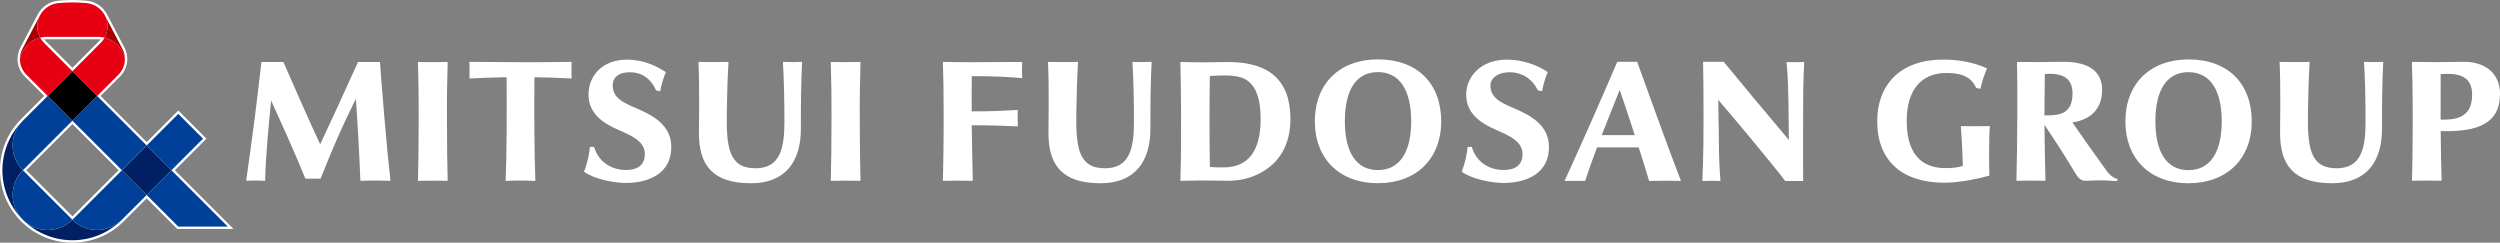
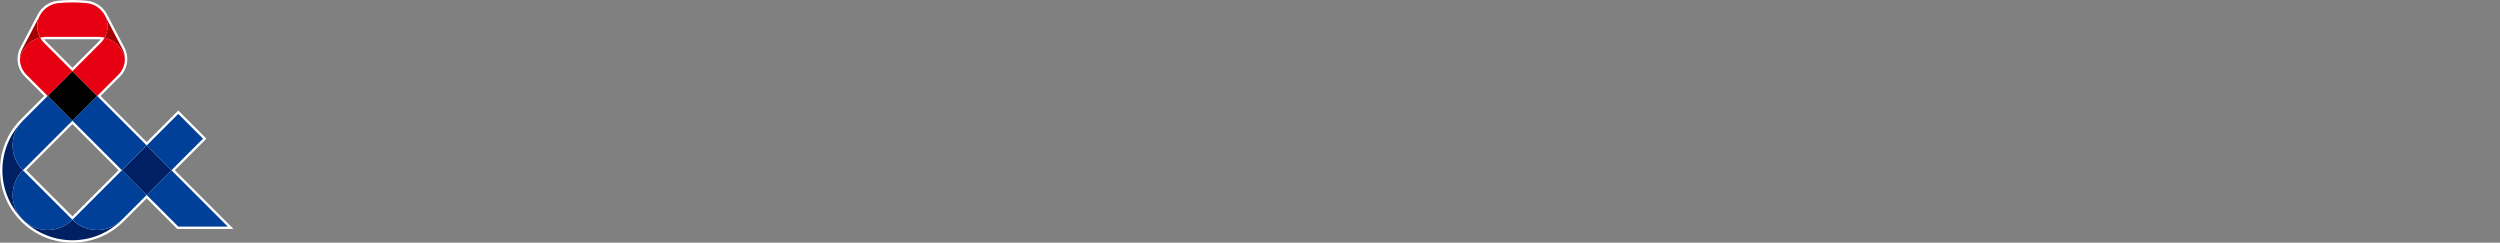
<svg xmlns="http://www.w3.org/2000/svg" id="_レイヤー_2" data-name="レイヤー 2" viewBox="0 0 1389.08 134.82">
  <rect x="0" y="0" width="1389.08" height="134.82" fill="#808080" stroke="none" />
  <defs>
    <style>
      .cls-1 {
        fill: #000;
      }

      .cls-1, .cls-2, .cls-3, .cls-4, .cls-5, .cls-6 {
        stroke-width: 0px;
      }

      .cls-2 {
        fill: #a40000;
      }

      .cls-3 {
        fill: #e60012;
      }

      .cls-4 {
        fill: #002063;
      }

      .cls-5 {
        fill: #004098;
      }

      .cls-6 {
        fill: #fff;
      }
    </style>
  </defs>
  <g id="logo">
    <g>
-       <path class="cls-6" d="M539.96,42.31c-.09,3.9-.07,12.77-.06,19.58,11.19,0,18.57-.38,25.62-.79-.12,2.82-.15,5.82,0,9.14-6.75-.36-14.42-.64-25.6-.64.11,9.57.51,26.97.59,30.87-7.61-.14-9.46-.13-16.6,0,.23-9.35.41-21.8.41-29.27v-9.39c.01-8.71-.17-20.53-.41-27.39,0,0,11.56.15,14.43.15,6.3,0,16.94-.04,29.61-.14-.19,4.06-.09,6.51.02,9-7.72-.75-16.72-1.12-28.02-1.12ZM478.12,34.43c-.33,14.08-.47,19.03-.4,31.9,0,12.49.15,25.37.4,34.14-6.15-.12-10.32-.14-16.51,0,.26-8.77.4-21.65.4-34.14.07-12.87-.07-17.82-.4-31.9,6.15.12,10.32.14,16.51,0ZM213.62,65.85c1.58,18.08,2.18,24.51,3.35,34.59-7.41-.18-10.01-.2-16.73,0-.59-15.22-1.63-33.46-2.5-45.53-3.33,6.77-6.16,12.57-10.26,21.8-4.04,9.11-9.35,22.57-9.35,22.57h-8.44c-4.94-12.33-14.4-33.27-19.04-43.45-1.3,13.25-2.96,29.4-3.34,44.64-4.37-.23-6.43-.25-10.54,0,1.25-8.35,3.4-24.38,4.73-34.62,1.12-8.64,2.35-19.18,3.77-31.42h12.17c6.2,14.1,14.58,33.23,20.46,45.75,4.04-8.5,14.71-31.61,21.04-45.75h12.19s.82,12.4,2.48,31.42ZM248.74,34.43c-.33,14.08-.47,19.03-.4,31.9,0,12.49.15,25.37.4,34.14-6.15-.12-10.32-.14-16.51,0,.26-8.77.4-21.65.4-34.14.07-12.87-.07-17.82-.4-31.9,6.15.12,10.32.14,16.51,0ZM445.68,34.38c-.65,11.41-.69,24.75-.69,37.29,0,17.81-8.4,30.15-27.69,30.15-21.38,0-28.95-10.06-28.95-27.92,0-8.27.42-22.73-.25-39.5,6.1.11,10.32.13,16.69,0-.55,9.07-.77,16.86-.95,27.52-.34,19.85,1.03,31.58,15.92,31.58,13.5,0,16.09-10.77,16.09-25.51,0-13.89-.28-23.74-.84-33.6,5.12.14,6.13.15,10.66-.02ZM317.6,34.38c-.16,2.87-.05,6.5-.01,9.23-7.29-.4-14.29-.61-20.65-.7-.16,19.34-.08,42.27.53,57.61-5.76-.26-10.19-.31-16.51,0,.61-15.34.68-38.27.53-57.61-6.36.1-13.63.31-20.65.7.14-2.71.06-6.06-.01-9.24,22.1.18,36.57.34,56.77,0ZM372.98,81.08c.36,15.33-12.53,20.57-25.29,20.57-6.64,0-17.87-2.19-23.18-6.29,2.12-5.39,2.95-10.32,3.28-13.77h2.29c2.53,8.57,9.85,13.05,18.36,12.85,5.22-.12,9.64-2.25,9.84-8.42.19-5.9-4.19-9.21-11.99-12.69-6.25-2.78-18.61-7.27-19.27-19.69-.54-10.13,6.4-20.5,21.45-20.5,8.57,0,15.77,3.19,21.49,6.91,0,0,0,.01.01.02-1.42,3.36-2.46,6.92-3.14,10.61l-2.28-.42c-2.86-6.49-8.11-10.77-16.4-10.02-4.98.45-8.25,3.25-7.64,8.43.67,5.7,5.27,8.22,12.67,11.33,9.7,4.08,19.51,9.45,19.78,21.09ZM898.61,34.35c-9.89,23.24-23.72,54.12-29.3,66.19,3.19-.13,8.04-.07,11.45,0,1.79-5.57,4.08-11.94,6.61-18.64h23.15c2.2,6.9,4.28,13.56,5.78,18.64,5.54-.07,9.4-.22,17.7,0-5.81-14.82-21.01-56.88-24.33-66.19h-11.07ZM889.99,75.08c3.25-8.37,6.71-16.98,9.97-25.09,1.82,5.13,5.07,14.89,8.37,25.09h-18.34ZM860.65,81.08c.36,15.33-12.52,20.57-25.29,20.57-6.64,0-17.87-2.19-23.18-6.29,2.12-5.39,2.95-10.32,3.28-13.77h2.29c2.53,8.57,9.85,13.05,18.36,12.85,5.22-.12,9.64-2.25,9.84-8.42.19-5.9-4.19-9.21-11.99-12.69-6.25-2.78-18.61-7.27-19.27-19.69-.55-10.44,7.58-20.5,22.61-20.5,8.57,0,16.85,2.9,22.66,6.91,0,0,0,.01,0,.02-1.42,3.36-2.46,6.92-3.14,10.61l-2.33-.43c-3.08-6.48-9.22-10.76-17.51-10.01-4.98.45-9.41,3.25-8.8,8.43.67,5.7,5.27,8.22,12.67,11.33,9.7,4.08,19.51,9.45,19.78,21.09ZM639.89,34.38c-.65,11.41-.69,24.75-.69,37.29,0,17.81-8.4,30.15-27.69,30.15-21.38,0-28.95-10.06-28.95-27.92,0-8.27.42-22.73-.25-39.5,6.1.11,10.32.13,16.69,0-.55,9.07-.77,16.86-.95,27.52-.34,19.85,1.03,31.58,15.92,31.58,13.5,0,16.09-10.77,16.09-25.51,0-13.89-.28-23.74-.84-33.6,5.12.14,6.13.15,10.66-.02ZM997.52,34.58c3.25,0,4.95-.17,4.95-.17-.19,4.72-.57,10.03-.57,22.94,0,0-.14,35.75,0,43.23h-9.97c-5.75-7.78-32.82-40.24-37.21-45.06,0,5.93.28,15.57.28,17.75.19,9.71-.09,14.1.95,27.28-2.95-.13-7-.14-10.09.01.69-13.24.67-28.35.67-34.18,0-15.23-.06-24.03-.24-32.06h11.45s8.23,10.02,16.83,20.34c9.34,11.21,19.14,22.81,19.36,23.08,0,0-.04-10.67-.2-20.24-.21-13.56-.76-20.42-1.09-23.01,0,0,1.62.08,4.87.08ZM765.62,32.99c-21.3,0-35.05,13.5-35.05,34.4s13.76,34.4,35.05,34.4,35.15-13.5,35.15-34.4-13.14-34.4-35.15-34.4ZM765.62,94.51c-11.85,0-18.38-9.63-18.38-27.13s6.36-27.31,18.38-27.31,18.48,9.95,18.48,27.31-6.56,27.13-18.48,27.13ZM682.61,34.46c-2.21,0-11.78.19-14.86.19-3.34,0-11.91-.21-11.91-.21.19,8.34.39,18.63.39,27.38l-.03,11.27c.07,12.73-.16,20.32-.35,27.38l.95-.02c3.54-.09,8.44-.19,10.97-.19s7.32.09,7.32.09c2.66.05,5.4.1,7.54.1,8.61,0,16.39-2.7,22.66-7.6,7.66-5.99,11.71-15.23,11.71-26.7,0-21.61-11.89-31.67-34.37-31.67ZM680.27,93.01c-3.33.06-5.94-.07-8-.25h-.01c-.14-5.5-.21-14.89-.21-20.14v-10.99c0-5.31.05-14.16.19-19.44,9.73-.53,17.02-.65,21.45,3.02,4.46,3.69,6.76,10.19,6.76,20.82,0,18.58-7.37,26.76-20.18,26.98ZM1369.09,34.33c-.7,0-12.14.18-14.12.18-5.4,0-14.83-.1-14.83-.1.4,12.53.45,25.1.45,30.73,0,0-.05,27.28-.45,35.29,5-.13,11.19-.14,16.51,0-.22-6.64-.43-16.53-.53-27.55h3.51c21.54,0,29.45-7.3,29.45-20.78,0-11.48-8.43-17.77-19.99-17.77ZM1370.49,62.46c-2.72,2.94-6.73,3.99-12.29,3.99h-2.11c0-.44,0-.87,0-1.31-.01-9.2-.03-15.33.02-23.96,10.32-.79,17.47,1.3,17.47,11.3,0,4.41-.93,7.66-3.08,9.98ZM1215.99,33.02c-21.29,0-35.05,13.5-35.05,34.4s13.76,34.4,35.05,34.4,35.15-13.5,35.15-34.4-13.14-34.4-35.15-34.4ZM1215.99,94.54c-11.85,0-18.38-9.63-18.38-27.13s6.36-27.31,18.38-27.31,18.48,9.95,18.48,27.31-6.56,27.13-18.48,27.13ZM1324.21,34.37c-.65,11.41-.69,24.75-.69,37.29,0,17.81-8.4,30.15-27.69,30.15-21.38,0-28.95-10.06-28.95-27.91,0-8.27.42-22.73-.25-39.5,6.1.11,10.31.14,16.69,0-.55,9.07-.77,16.85-.95,27.52-.34,19.85,1.03,31.58,15.92,31.58,13.49,0,16.09-10.77,16.09-25.51,0-13.89-.28-23.74-.84-33.6,5.12.14,6.13.15,10.66-.02ZM1170.52,94.93c-7.09-9.84-13.67-19.05-19.03-26.9,7.28-1.08,16.52-5.19,16.52-18.18,0-10.15-7.44-15.52-21.53-15.52-6.09,0-9.64.17-13.42.17s-12.37-.09-12.37-.09c.24,9.25.19,17.37.2,28.53.01,11.08-.22,26.26-.5,37.5,5.95-.12,9.33-.12,16.13,0-.24-6.75-.45-23.56-.55-31.06,5.61,8.37,10.99,16.4,16.8,26.31,1.93,3.3,3.42,4.87,6.48,4.75,5.43-.21,8.41-.46,17,.19l.4-1.15c-3.4-.62-6.13-4.54-6.13-4.54ZM1137.89,64.1h-1.95c.04-5.98.13-18.88.22-22.96,11.69-.98,15.41,3.79,15.41,10.79,0,10.7-6.57,12.17-13.68,12.17ZM1105.64,70.06c-.52,4.54-.54,22.49-.25,27.51-5.67,1.57-16.2,3.98-25.14,3.95-23.77-.08-37.21-12.47-37.21-34.21,0-10.03,3.17-18.5,9.18-24.48,6.44-6.41,15.9-9.72,27.38-9.73,11.88-.01,20.46,2.92,24.46,4.97-.83,1.92-2.54,5.72-3.61,11.25l-2.44-.45c-3.2-7.58-10.95-8.32-16.63-8.32-13.95,0-21.95,9.55-21.95,26.66,0,21.87,11.68,26.19,21.48,26.19,3.77,0,7.27-.3,9.72-1.3-.16-6.93-.67-16.52-1.11-22.03,4.93.07,10.94.14,16.11-.02Z" />
      <g>
        <path class="cls-6" d="M97.15,94.59l17.55-17.55-15.64-15.64-17.55,17.55-25.63-25.63,10.85-10.85c2.54-2.54,4-6.06,4-9.65,0-2.19-.54-4.38-1.56-6.33l-9.68-18.49c-2.24-4.28-6.44-7.12-11.25-7.6-2.64-.27-5.33-.4-8-.4s-5.36.13-8,.4c-4.81.48-9.02,3.32-11.26,7.6l-9.68,18.48c-1.02,1.95-1.56,4.14-1.56,6.33,0,3.6,1.46,7.12,4,9.65l10.85,10.85-12.81,12.81c-7.6,7.6-11.79,17.7-11.79,28.45s4.19,20.85,11.79,28.45c7.6,7.6,17.71,11.79,28.45,11.79s20.85-4.19,28.45-11.78l12.81-12.81,17,17h31.28l-32.64-32.64ZM24.55,21.88c.41-.04.81-.06,1.22-.06h28.93c.41,0,.81.02,1.22.06-.27.34-.56.67-.87.98l-14.81,14.81-14.81-14.81c-.31-.31-.6-.64-.88-.98ZM40.24,120.21l-25.63-25.63,25.63-25.63,25.63,25.63-25.63,25.63Z" />
        <g>
          <rect class="cls-1" x="30.51" y="43.59" width="19.46" height="19.46" transform="translate(-25.92 44.07) rotate(-45)" />
          <path class="cls-2" d="M11.08,32.82c0-1.93.45-3.89,1.41-5.71l9.68-18.48c-2.09,4-1.88,8.6.15,12.28-5.74,1.36-10.2,6.05-11.23,11.92ZM69.39,32.82c0-1.93-.45-3.89-1.41-5.71l-9.68-18.49c2.1,4.01,1.88,8.6-.15,12.28,5.74,1.36,10.2,6.05,11.23,11.92Z" />
          <path class="cls-3" d="M40.23,39.56l-13.76,13.76-11.79-11.79c-2.32-2.32-3.61-5.48-3.61-8.71,1.03-5.87,5.49-10.55,11.23-11.92.58,1.05,1.3,2.04,2.17,2.9l15.75,15.75ZM58.16,20.9c-.58,1.05-1.3,2.03-2.17,2.9l-15.75,15.76,13.76,13.76,11.79-11.79c2.32-2.32,3.61-5.48,3.61-8.71-1.03-5.87-5.49-10.55-11.23-11.92ZM58.31,8.62c-2.1-4.02-6.01-6.47-10.2-6.89-2.59-.26-5.21-.39-7.86-.39s-5.28.13-7.86.39c-4.2.42-8.11,2.88-10.21,6.89-2.09,4-1.88,8.6.15,12.28,1.11-.26,2.27-.41,3.46-.41h28.93c1.19,0,2.35.14,3.46.4,2.03-3.68,2.24-8.28.15-12.28Z" />
          <path class="cls-4" d="M95.26,94.59l-13.76,13.76-13.76-13.76,13.76-13.76,13.76,13.76ZM40.24,122.1h0c-7.6,7.6-19.91,7.6-27.51,0h0c15.19,15.19,39.83,15.19,55.02,0h0s0,0,0,0c-7.6,7.6-19.91,7.6-27.51,0ZM12.72,67.07h0s0,0,0,0c-15.19,15.19-15.19,39.83,0,55.02h0c-7.59-7.6-7.59-19.92,0-27.51h0c-7.6-7.6-7.6-19.91,0-27.51Z" />
          <path class="cls-5" d="M95.26,94.59l-13.76-13.76,17.55-17.55,13.76,13.76-17.55,17.55ZM53.99,53.32l-13.76,13.75,27.51,27.51,13.76-13.76-27.51-27.51ZM126.57,125.9l-31.31-31.31-13.76,13.76,17.55,17.55h27.51ZM12.72,122.1c7.6,7.6,19.91,7.6,27.51,0h0s-27.51-27.51-27.51-27.51c0,0,0,0,0,0,0,0,0,0,0,0-7.6,7.6-7.6,19.91,0,27.51ZM67.75,94.58l-27.51,27.51c7.6,7.6,19.91,7.6,27.51,0h0s0,0,0,0l13.75-13.75-13.76-13.76ZM26.47,53.32l-13.75,13.75h0,0c-7.6,7.6-7.6,19.92,0,27.51,0,0,27.51-27.51,27.51-27.51l-13.76-13.75Z" />
        </g>
      </g>
    </g>
  </g>
</svg>